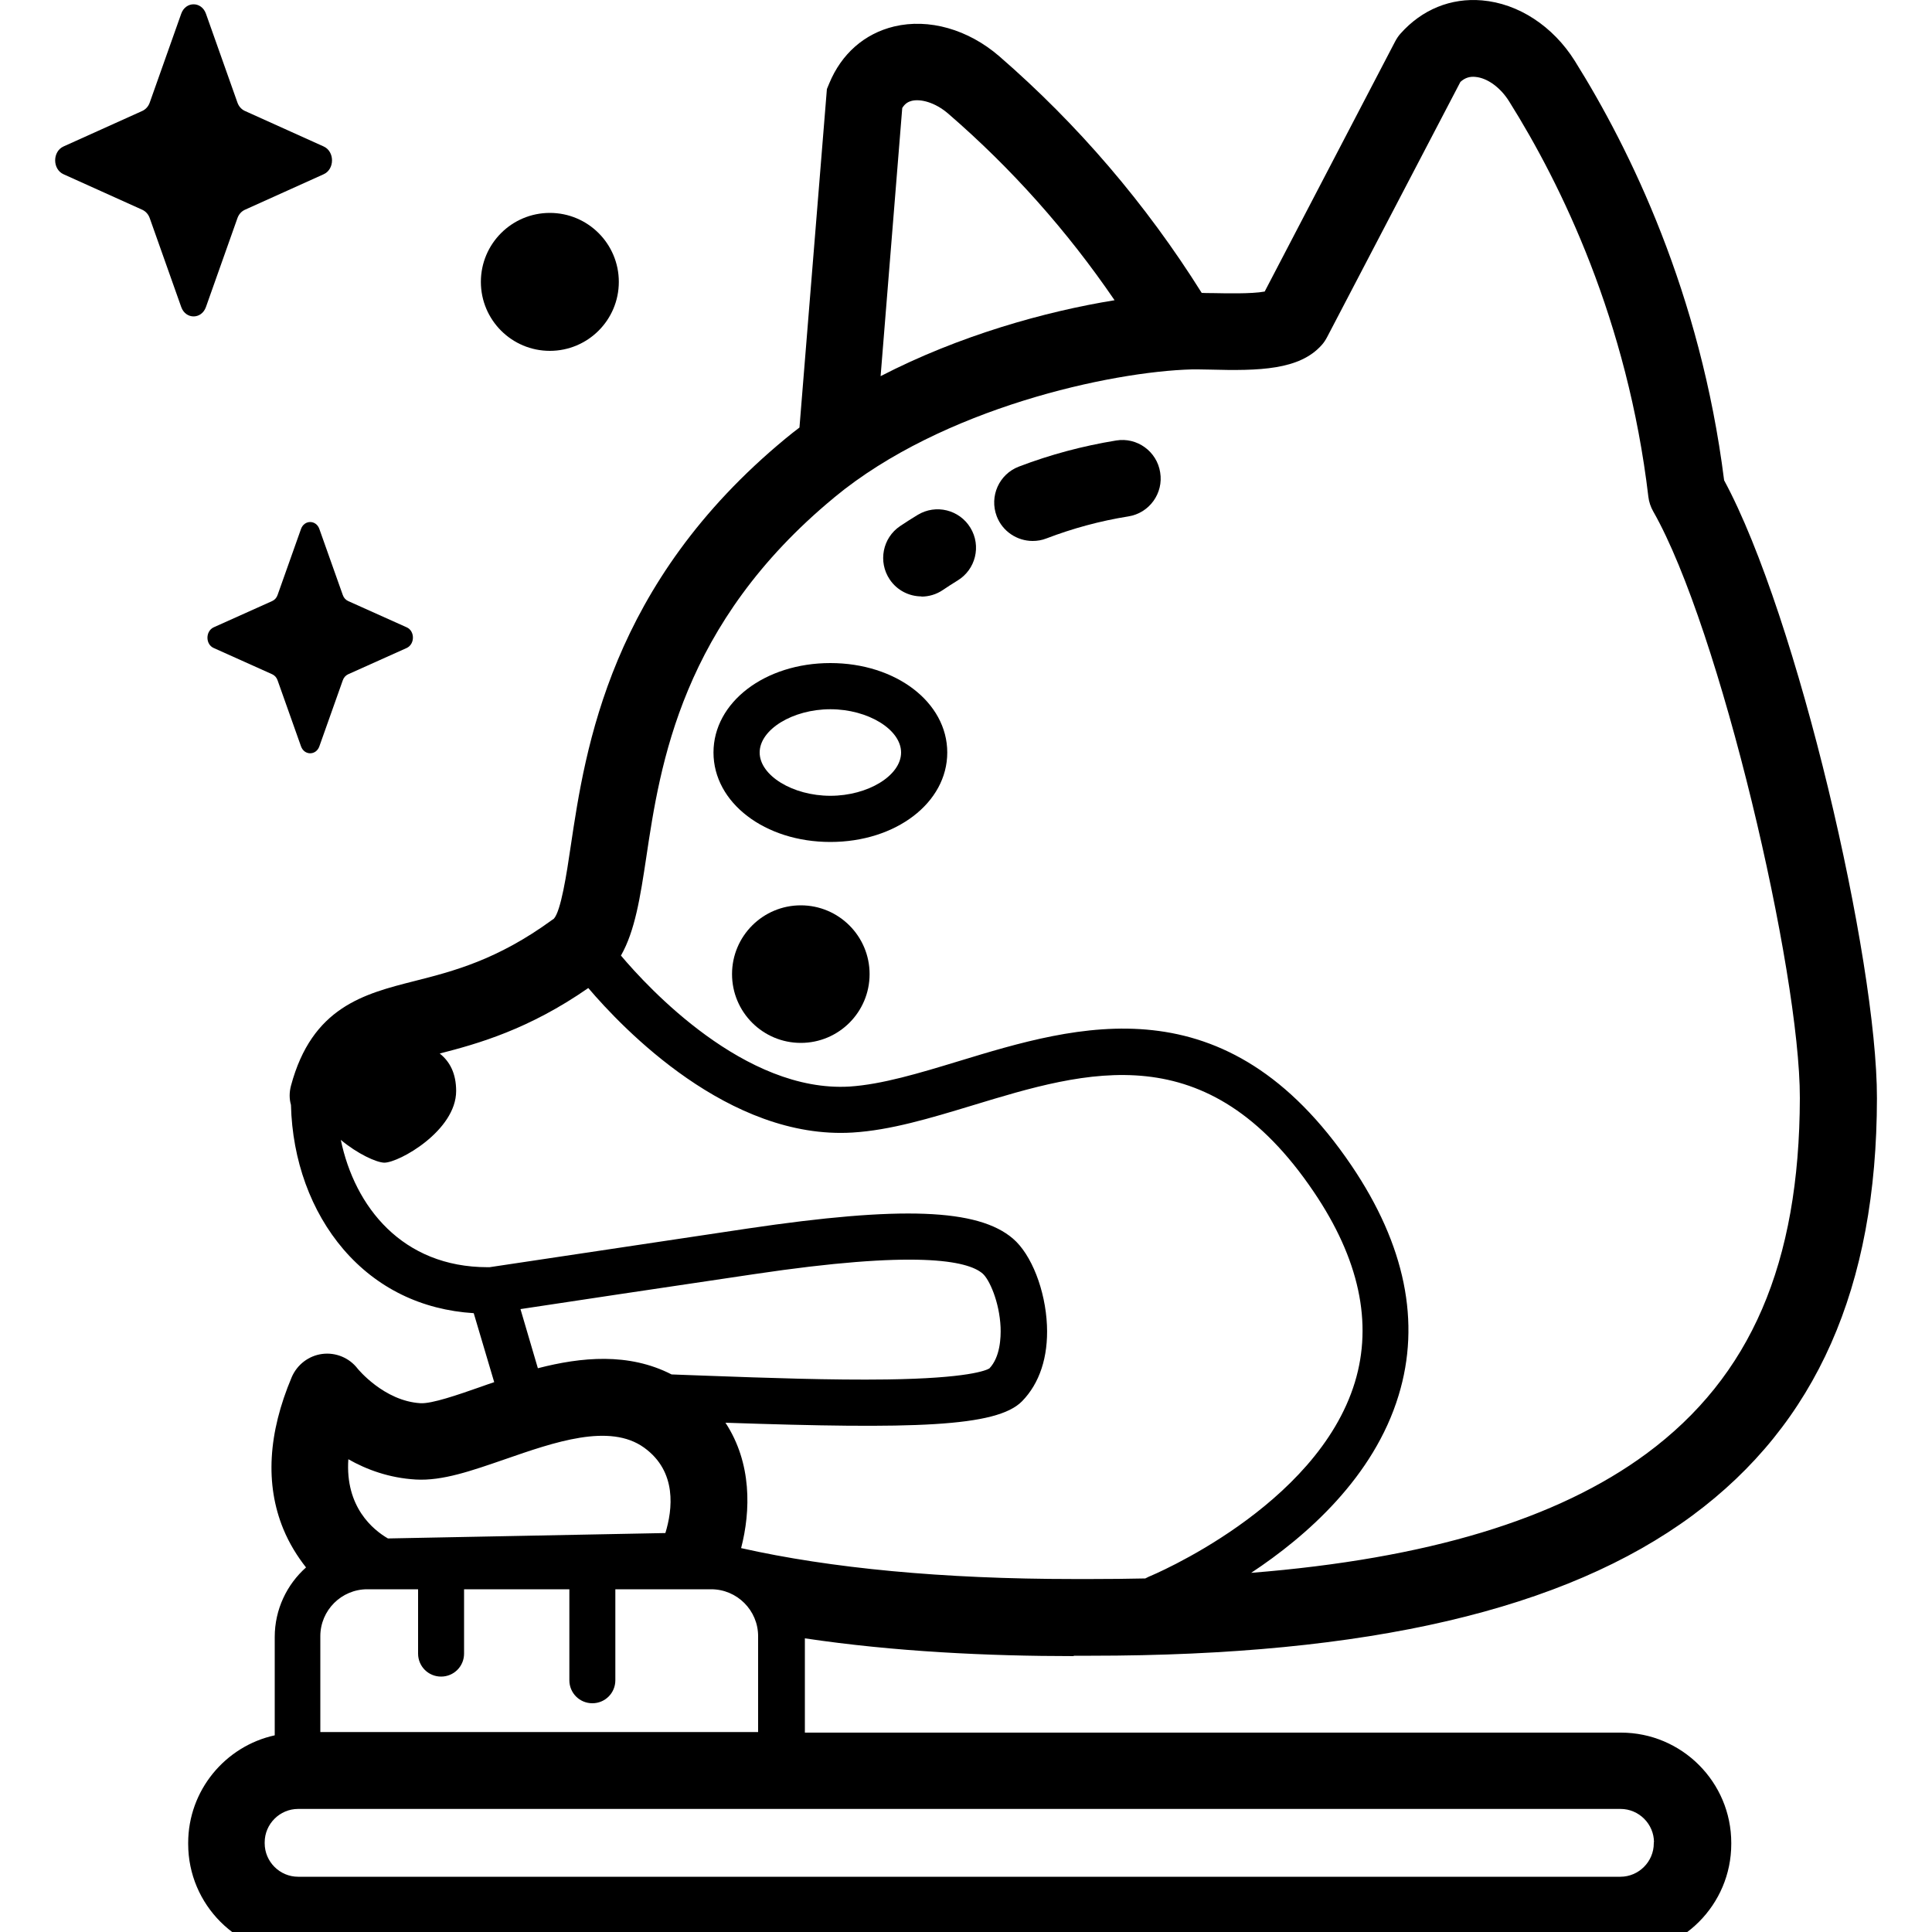
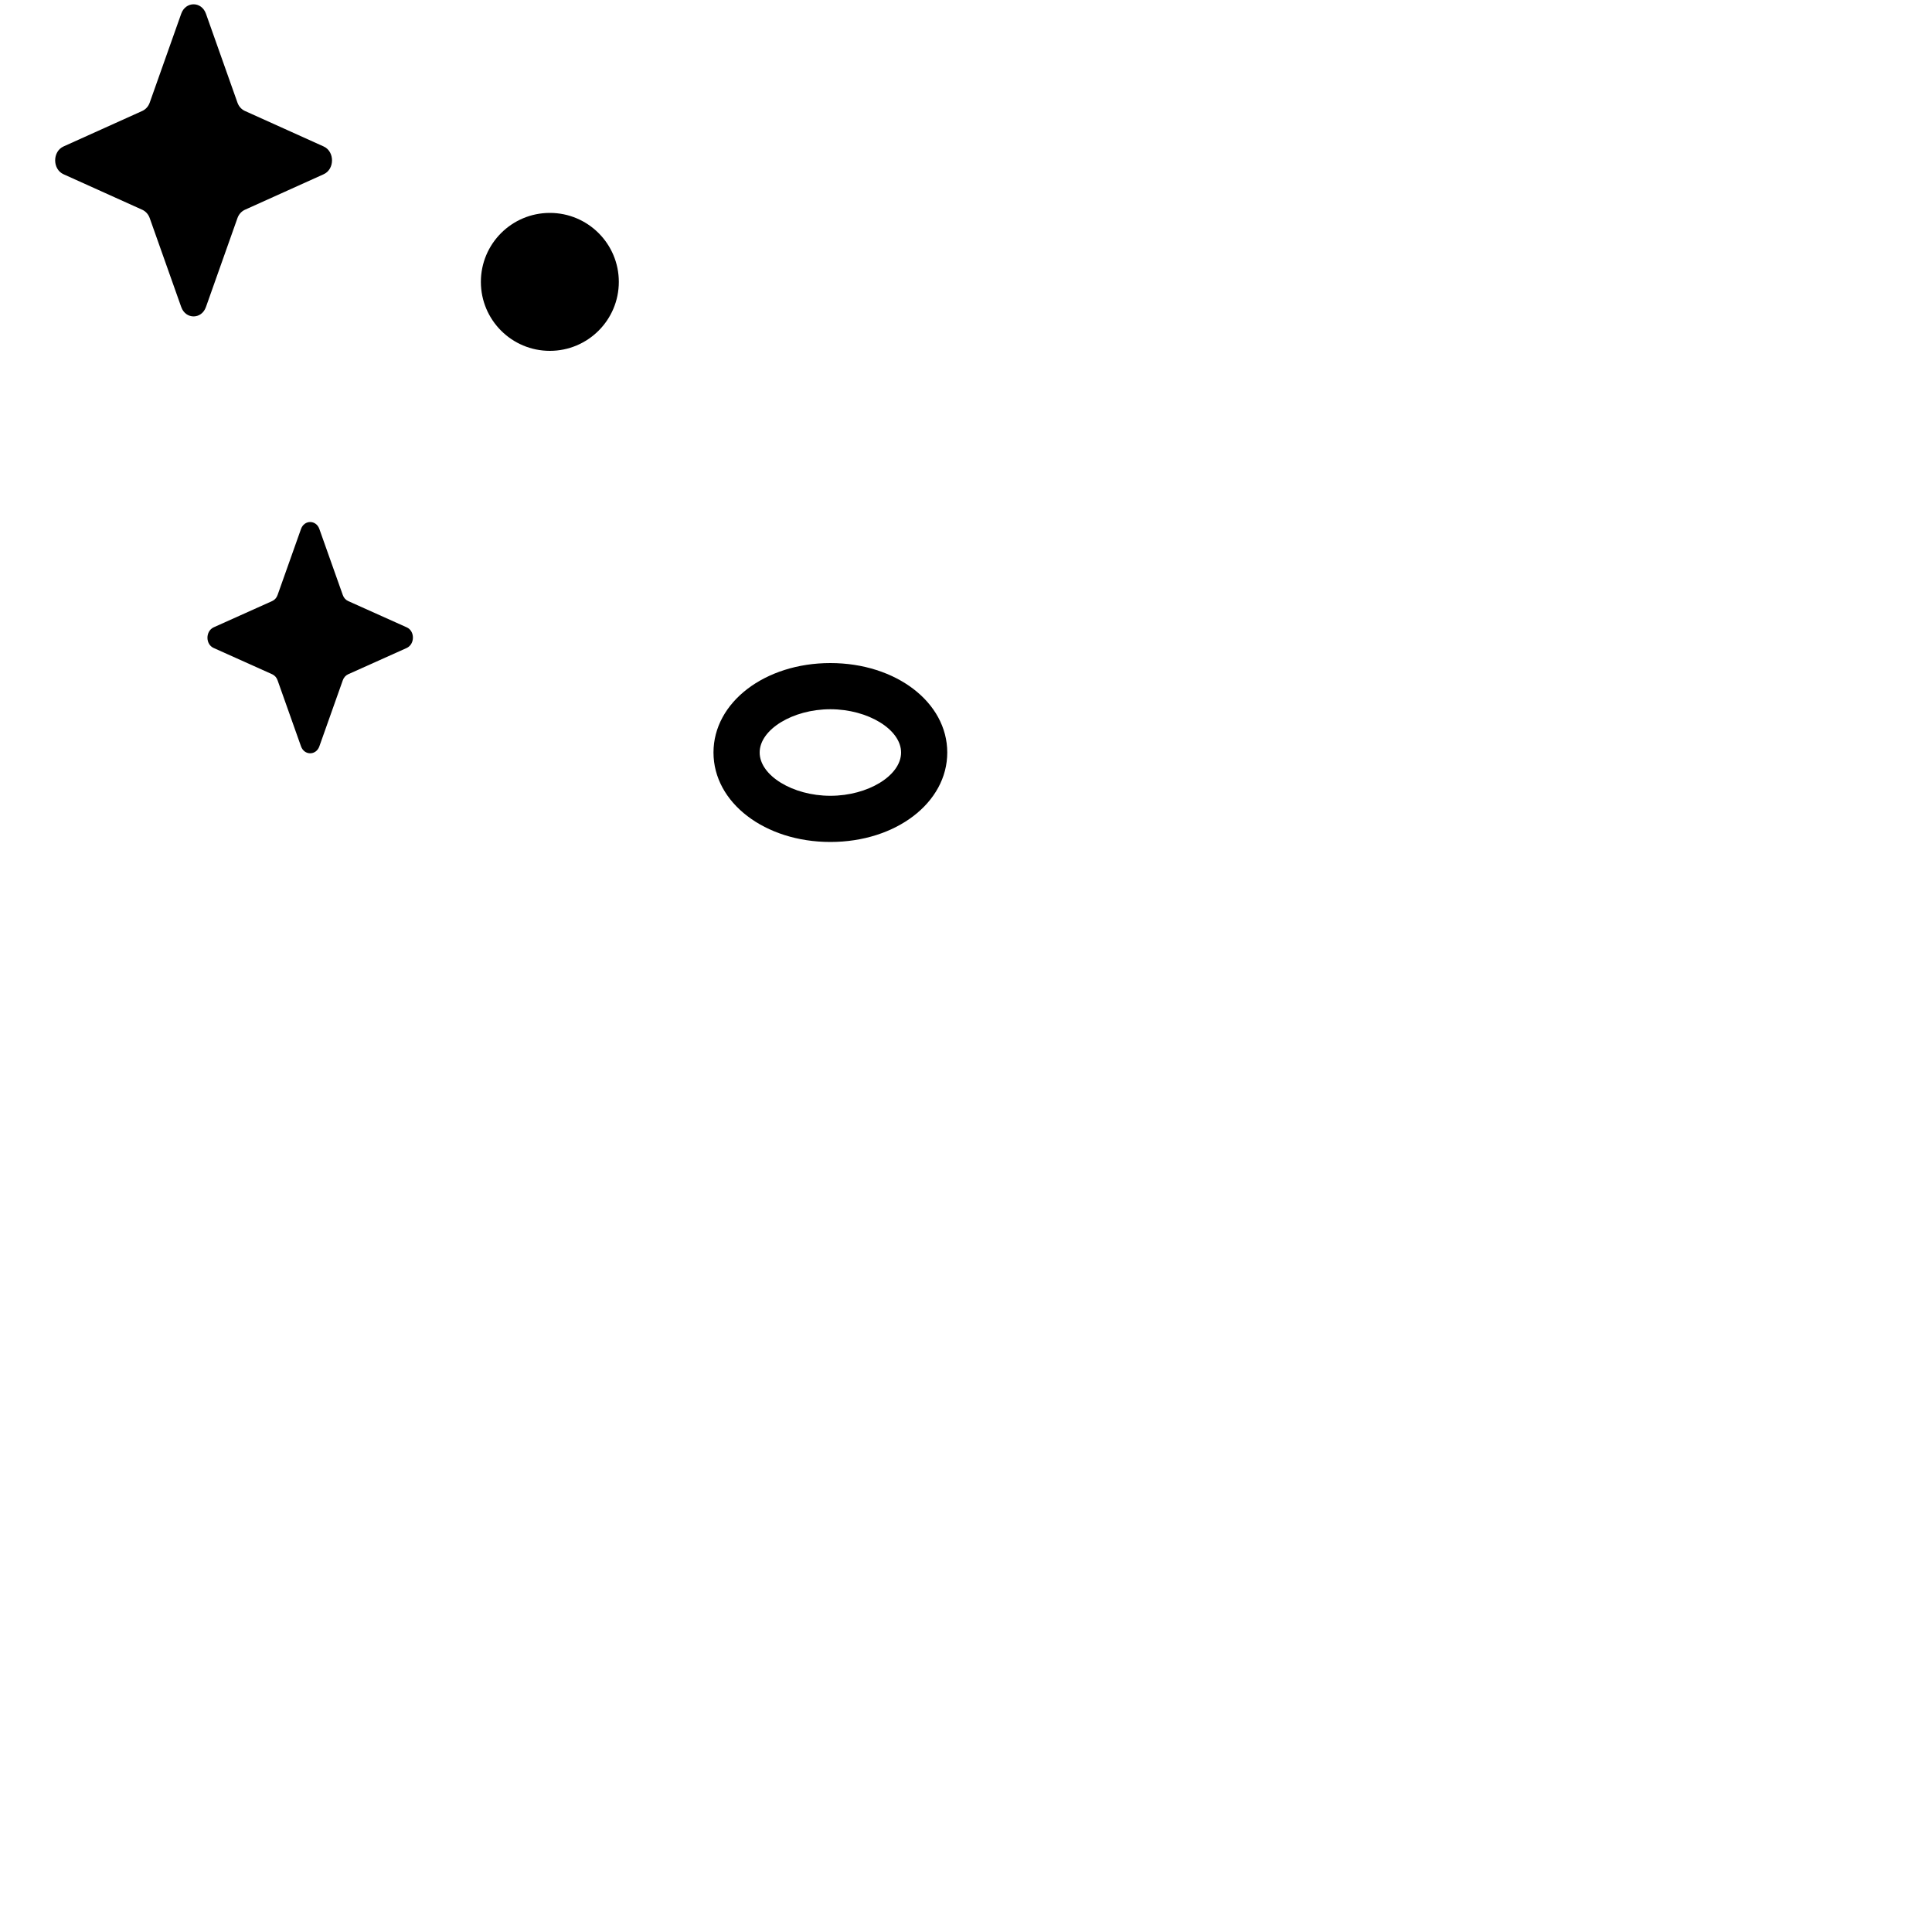
<svg xmlns="http://www.w3.org/2000/svg" id="Warstwa_1" data-name="Warstwa 1" viewBox="0 0 100 100">
  <defs>
    <style>
      .cls-1 {
        stroke-width: 0px;
      }
    </style>
  </defs>
  <g>
    <path class="cls-1" d="m10.66.71l1.63,4.6c.07.2.21.35.38.43l4.08,1.84c.58.26.58,1.18,0,1.44l-4.08,1.84c-.17.08-.31.23-.38.43l-1.63,4.6c-.23.65-1.05.65-1.28,0l-1.63-4.6c-.07-.2-.21-.35-.38-.43l-4.08-1.84c-.58-.26-.58-1.18,0-1.44l4.08-1.84c.17-.08.31-.23.38-.43l1.63-4.6c.23-.65,1.05-.65,1.28,0Z" />
    <path class="cls-1" d="m16.53,27.38l1.21,3.41c.05.15.15.26.28.32l3.03,1.36c.43.19.43.87,0,1.07l-3.03,1.36c-.13.06-.23.17-.28.32l-1.21,3.41c-.17.48-.78.48-.95,0l-1.21-3.41c-.05-.15-.15-.26-.28-.32l-3.03-1.36c-.43-.19-.43-.87,0-1.07l3.03-1.36c.13-.06.23-.17.28-.32l1.21-3.41c.17-.48.78-.48.95,0Z" />
    <circle class="cls-1" cx="28.46" cy="14.59" r="3.57" />
  </g>
  <g>
-     <circle class="cls-1" cx="41.45" cy="50.42" r="3.56" />
    <path class="cls-1" d="m42.98,43.58c-3.39,0-6.05-2.03-6.05-4.63s2.66-4.63,6.05-4.63,6.05,2.03,6.05,4.63-2.66,4.63-6.05,4.63Zm0-6.87c-1.95,0-3.66,1.05-3.66,2.24s1.71,2.24,3.66,2.24,3.66-1.05,3.66-2.24-1.71-2.24-3.66-2.24Z" />
-     <path class="cls-1" d="m53.45,28c-.8,0-1.56-.49-1.86-1.28-.39-1.03.12-2.18,1.15-2.57,1.62-.62,3.31-1.07,5.03-1.35,1.08-.18,2.11.56,2.28,1.65.18,1.08-.56,2.11-1.65,2.28-1.45.23-2.88.62-4.24,1.14-.23.09-.47.13-.71.13h0Z" />
-     <path class="cls-1" d="m47.7,30.87c-.64,0-1.27-.31-1.65-.88-.61-.91-.37-2.15.54-2.76.3-.2.61-.4.91-.58.94-.57,2.16-.27,2.73.67.57.94.27,2.16-.67,2.73-.26.16-.51.32-.76.49-.34.23-.73.34-1.11.34h0Z" />
-     <path class="cls-1" d="m55.57,85.7c.09,0,.19,0,.28,0h.39c.08,0,.15,0,.23,0,14.33,0,24.52-2.38,31.13-7.26,6.41-4.74,9.54-11.8,9.55-21.6.01-7.17-4.11-24.95-7.91-31.98-1.22-9.68-4.87-17.14-7.73-21.71-1.13-1.8-2.92-2.97-4.8-3.13-1.61-.14-3.11.47-4.22,1.72-.11.12-.2.26-.28.41l-6.75,12.94c-.68.13-2.08.09-2.73.08-.19,0-.37,0-.53-.01-2.89-4.61-6.42-8.73-10.48-12.25-1.61-1.39-3.64-1.97-5.44-1.54-1.54.37-2.73,1.42-3.36,2.95l-.12.29-1.42,17.52c-.24.18-.48.37-.71.56-9.09,7.5-10.37,16.02-11.13,21.11-.21,1.43-.51,3.38-.88,3.76-.03.02-.06.04-.09.06-2.84,2.07-5.11,2.65-7.12,3.16-2.6.66-5.3,1.34-6.39,5.42-.09.34-.09.68,0,.99.07,2.87,1.04,5.52,2.72,7.48,1.72,2,4.04,3.13,6.74,3.3l1.06,3.57c-.25.08-.49.17-.72.25-1.17.41-2.5.87-3.09.84-1.9-.11-3.26-1.79-3.26-1.79-.43-.56-1.13-.85-1.83-.76-.7.09-1.3.55-1.58,1.2-1.23,2.91-1.38,5.55-.44,7.85.32.78.74,1.44,1.18,2-.99.88-1.62,2.17-1.62,3.6v5.09c-2.56.56-4.48,2.85-4.48,5.57v.05c0,3.15,2.56,5.71,5.71,5.71h68.45c3.15,0,5.71-2.56,5.71-5.71v-.05c0-3.15-2.56-5.71-5.71-5.71h-42.24v-4.88c4.62.69,9.49.92,13.92.92h0ZM46.7,5.59c.16-.26.34-.33.49-.37.44-.11,1.2.06,1.91.68,3.26,2.82,6.14,6.05,8.59,9.64-3.59.58-8.05,1.83-12.11,3.93l1.12-13.88Zm-3.51,20.15c5.59-4.62,14.32-6.51,18.51-6.62.21,0,.55,0,.91.01,2.58.07,4.65.02,5.8-1.27.11-.12.2-.26.28-.41l6.9-13.21c.23-.21.48-.29.77-.26.62.05,1.31.55,1.76,1.28,2.69,4.29,6.12,11.32,7.2,20.46.03.26.12.52.25.75,3.46,6.07,7.6,23.81,7.59,30.36-.02,8.57-2.54,14.42-7.94,18.41-4.61,3.4-11.34,5.44-20.46,6.17,2.89-1.91,6.35-4.97,7.63-9.18,1.16-3.79.34-7.79-2.43-11.89-6.51-9.62-14.18-7.29-20.35-5.41-2.04.62-3.96,1.2-5.64,1.31-5.42.32-10.44-5.13-11.83-6.78.73-1.28,1-3.03,1.31-5.08.72-4.82,1.82-12.1,9.73-18.63h0Zm-25.55,33.26c.86.72,1.84,1.17,2.25,1.18.77,0,3.72-1.66,3.72-3.71,0-.9-.32-1.52-.85-1.94,1.99-.51,4.61-1.25,7.69-3.39,1.77,2.08,7.28,7.87,13.68,7.48,1.96-.12,4.01-.74,6.19-1.4,5.98-1.82,12.16-3.7,17.68,4.47,2.35,3.47,3.06,6.78,2.13,9.85-1.97,6.48-10.59,10.04-10.67,10.07-.06.03-.12.06-.18.09-.91.02-1.85.03-2.8.03-.08,0-.15,0-.23,0h-.4c-.09,0-.18,0-.27,0-6.78,0-12.6-.56-17.22-1.6.5-1.93.56-4.4-.81-6.49,9.71.33,14.03.23,15.35-1.11.91-.93,1.36-2.29,1.29-3.93-.08-1.82-.8-3.67-1.76-4.49-1.81-1.55-5.79-1.7-13.74-.52-6.14.92-12.56,1.88-13.35,2-.03,0-.06,0-.1,0-4.42,0-6.88-3.13-7.6-6.59h0Zm9.29,8.76c2.31-.35,7.29-1.1,12.1-1.81,8.36-1.25,11.05-.71,11.83-.03.34.29.87,1.45.93,2.78.02.54-.02,1.54-.58,2.13-.17.1-1.09.51-5.31.57-2.85.04-6.25-.08-9.25-.19-.66-.02-1.29-.05-1.89-.07-2.22-1.14-4.68-.9-6.92-.32l-.9-3.06Zm-8.9,7.77c.95.54,2.12.97,3.49,1.05,1.38.08,2.88-.45,4.62-1.05,2.54-.88,5.41-1.89,7.2-.6,1.72,1.24,1.47,3.21,1.1,4.42l-14.36.28c-.76-.44-2.22-1.62-2.05-4.1Zm67.57,19.83v.05c0,.95-.78,1.73-1.73,1.73H15.43c-.95,0-1.73-.78-1.73-1.73v-.05c0-.95.78-1.73,1.73-1.73h68.45c.95,0,1.73.78,1.73,1.73Zm-69.02-5.71v-4.96c0-1.34,1.09-2.43,2.43-2.43h2.63v3.33c0,.66.53,1.19,1.19,1.19s1.19-.53,1.19-1.19v-3.33h5.45v4.71c0,.66.53,1.19,1.19,1.19s1.19-.53,1.19-1.19v-4.71h4.96c1.34,0,2.43,1.09,2.43,2.43v4.96h-22.67Z" />
  </g>
</svg>